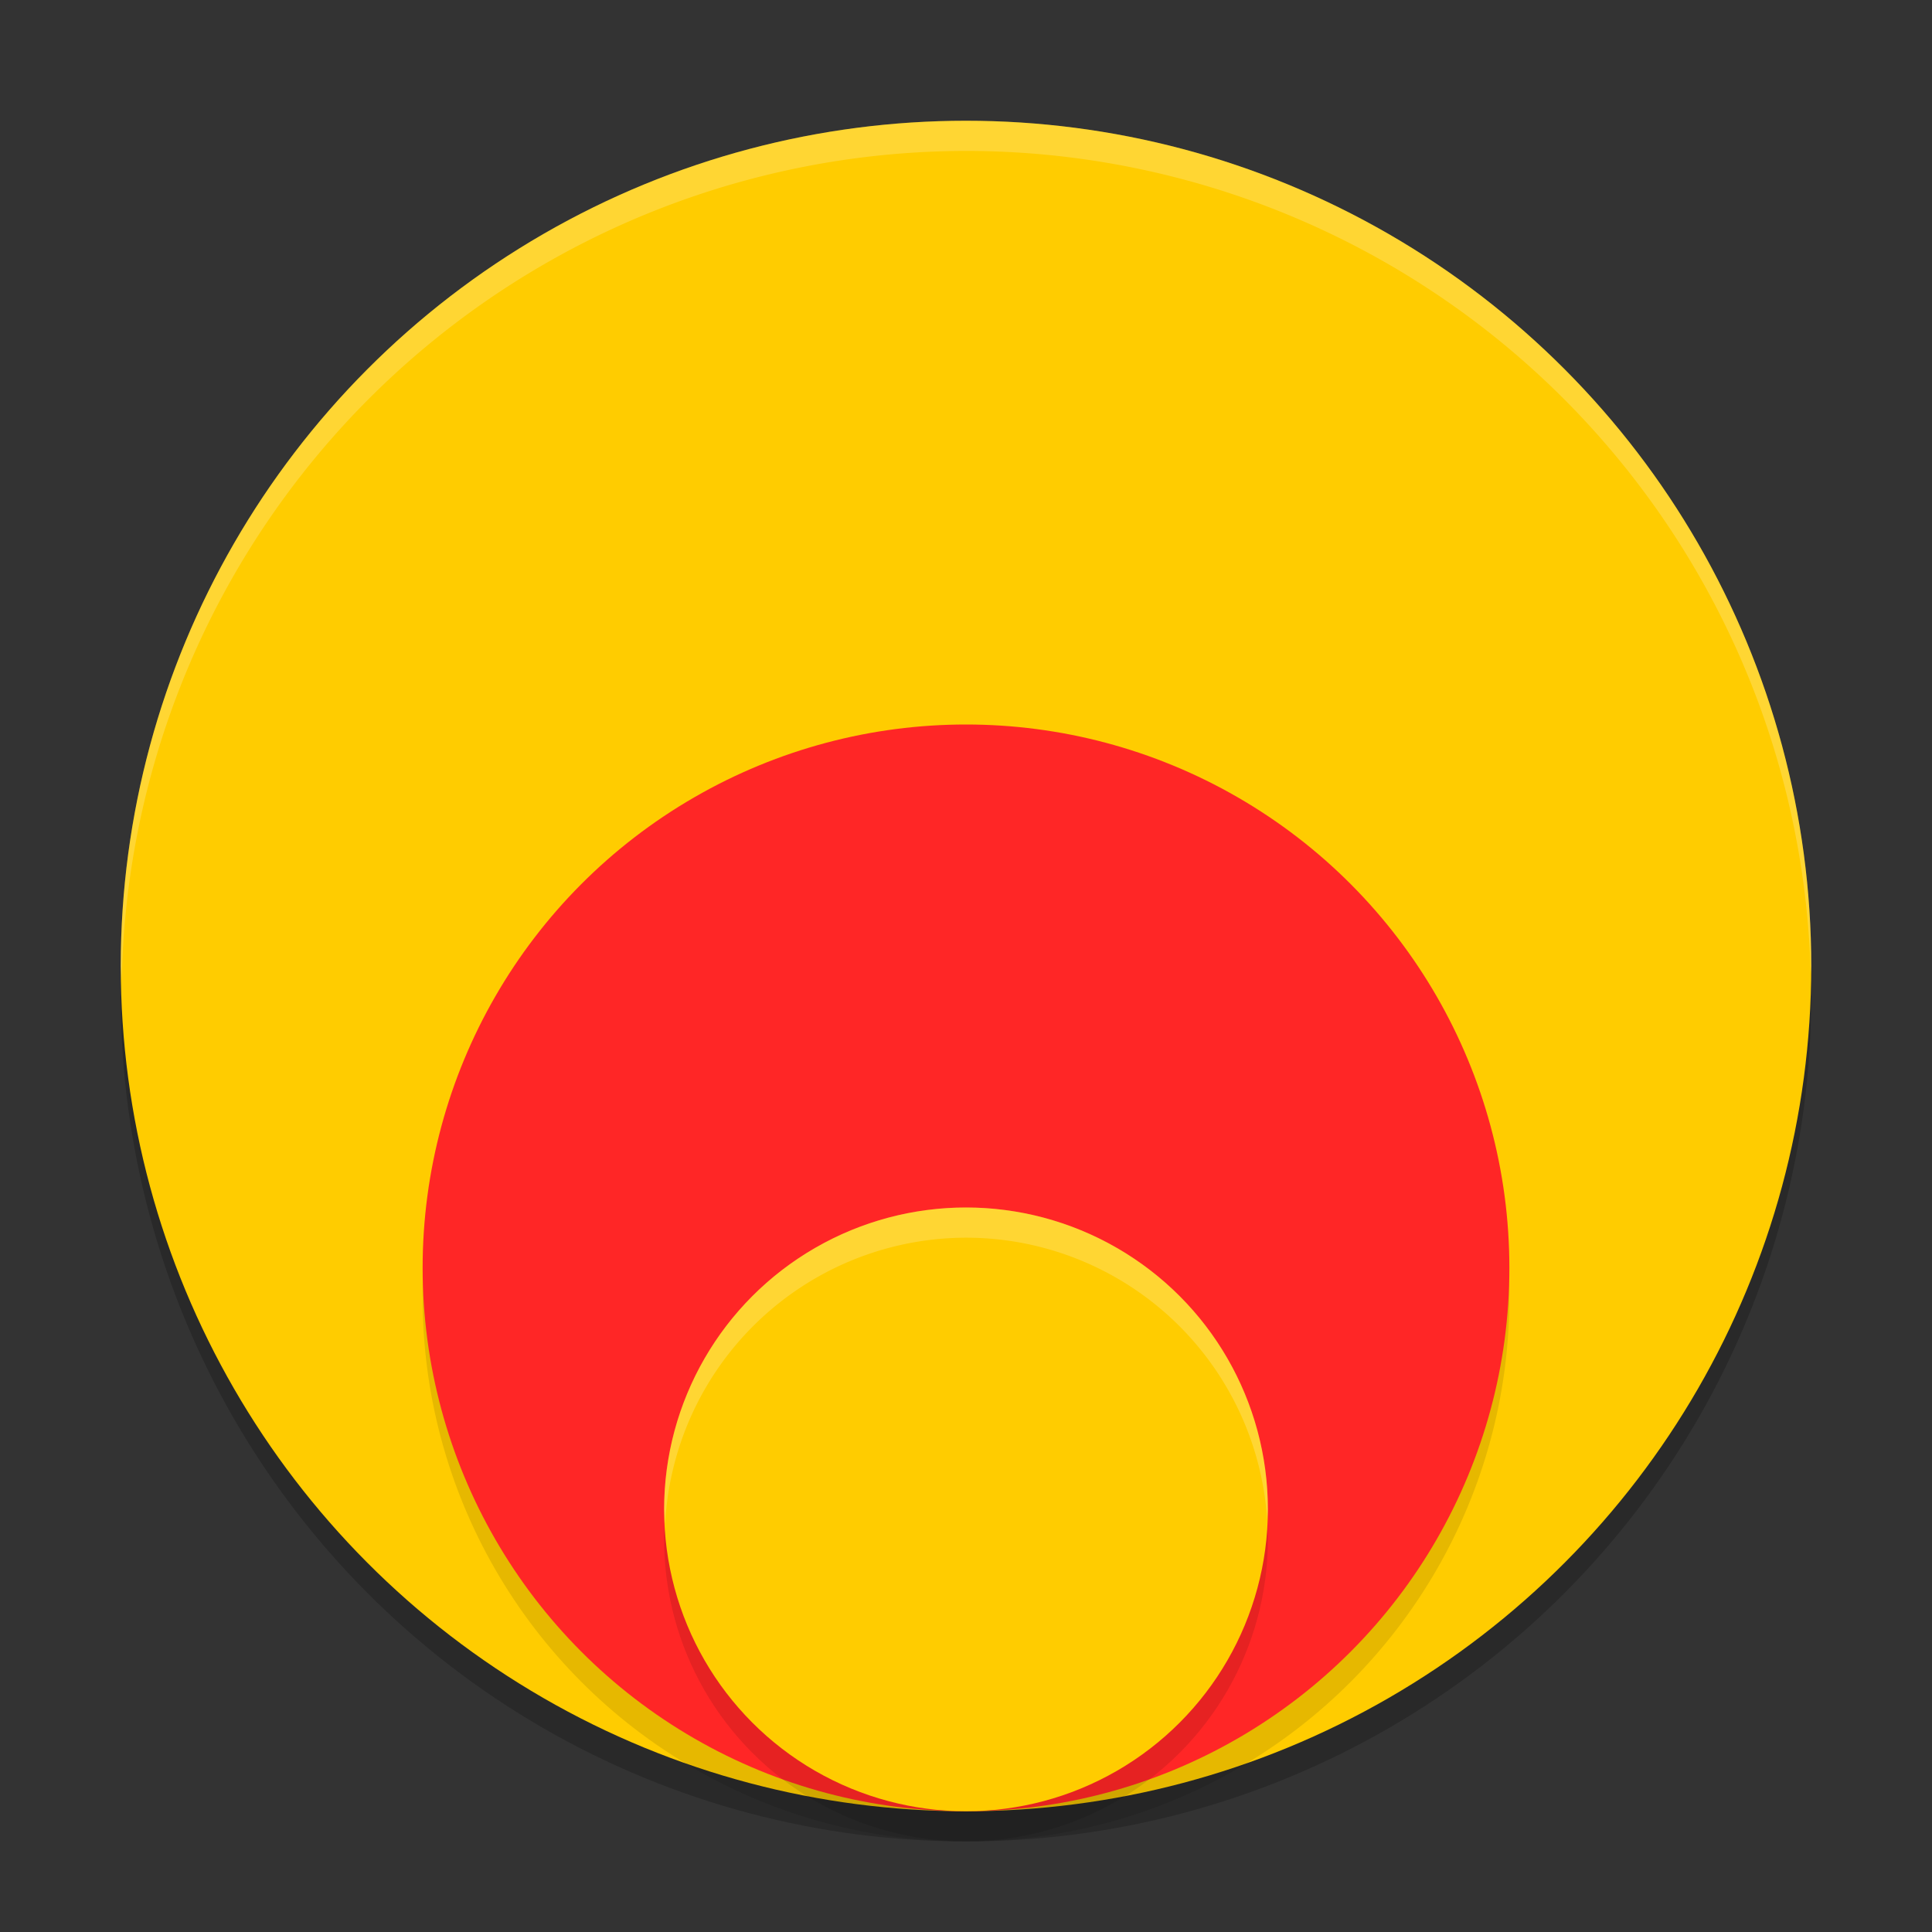
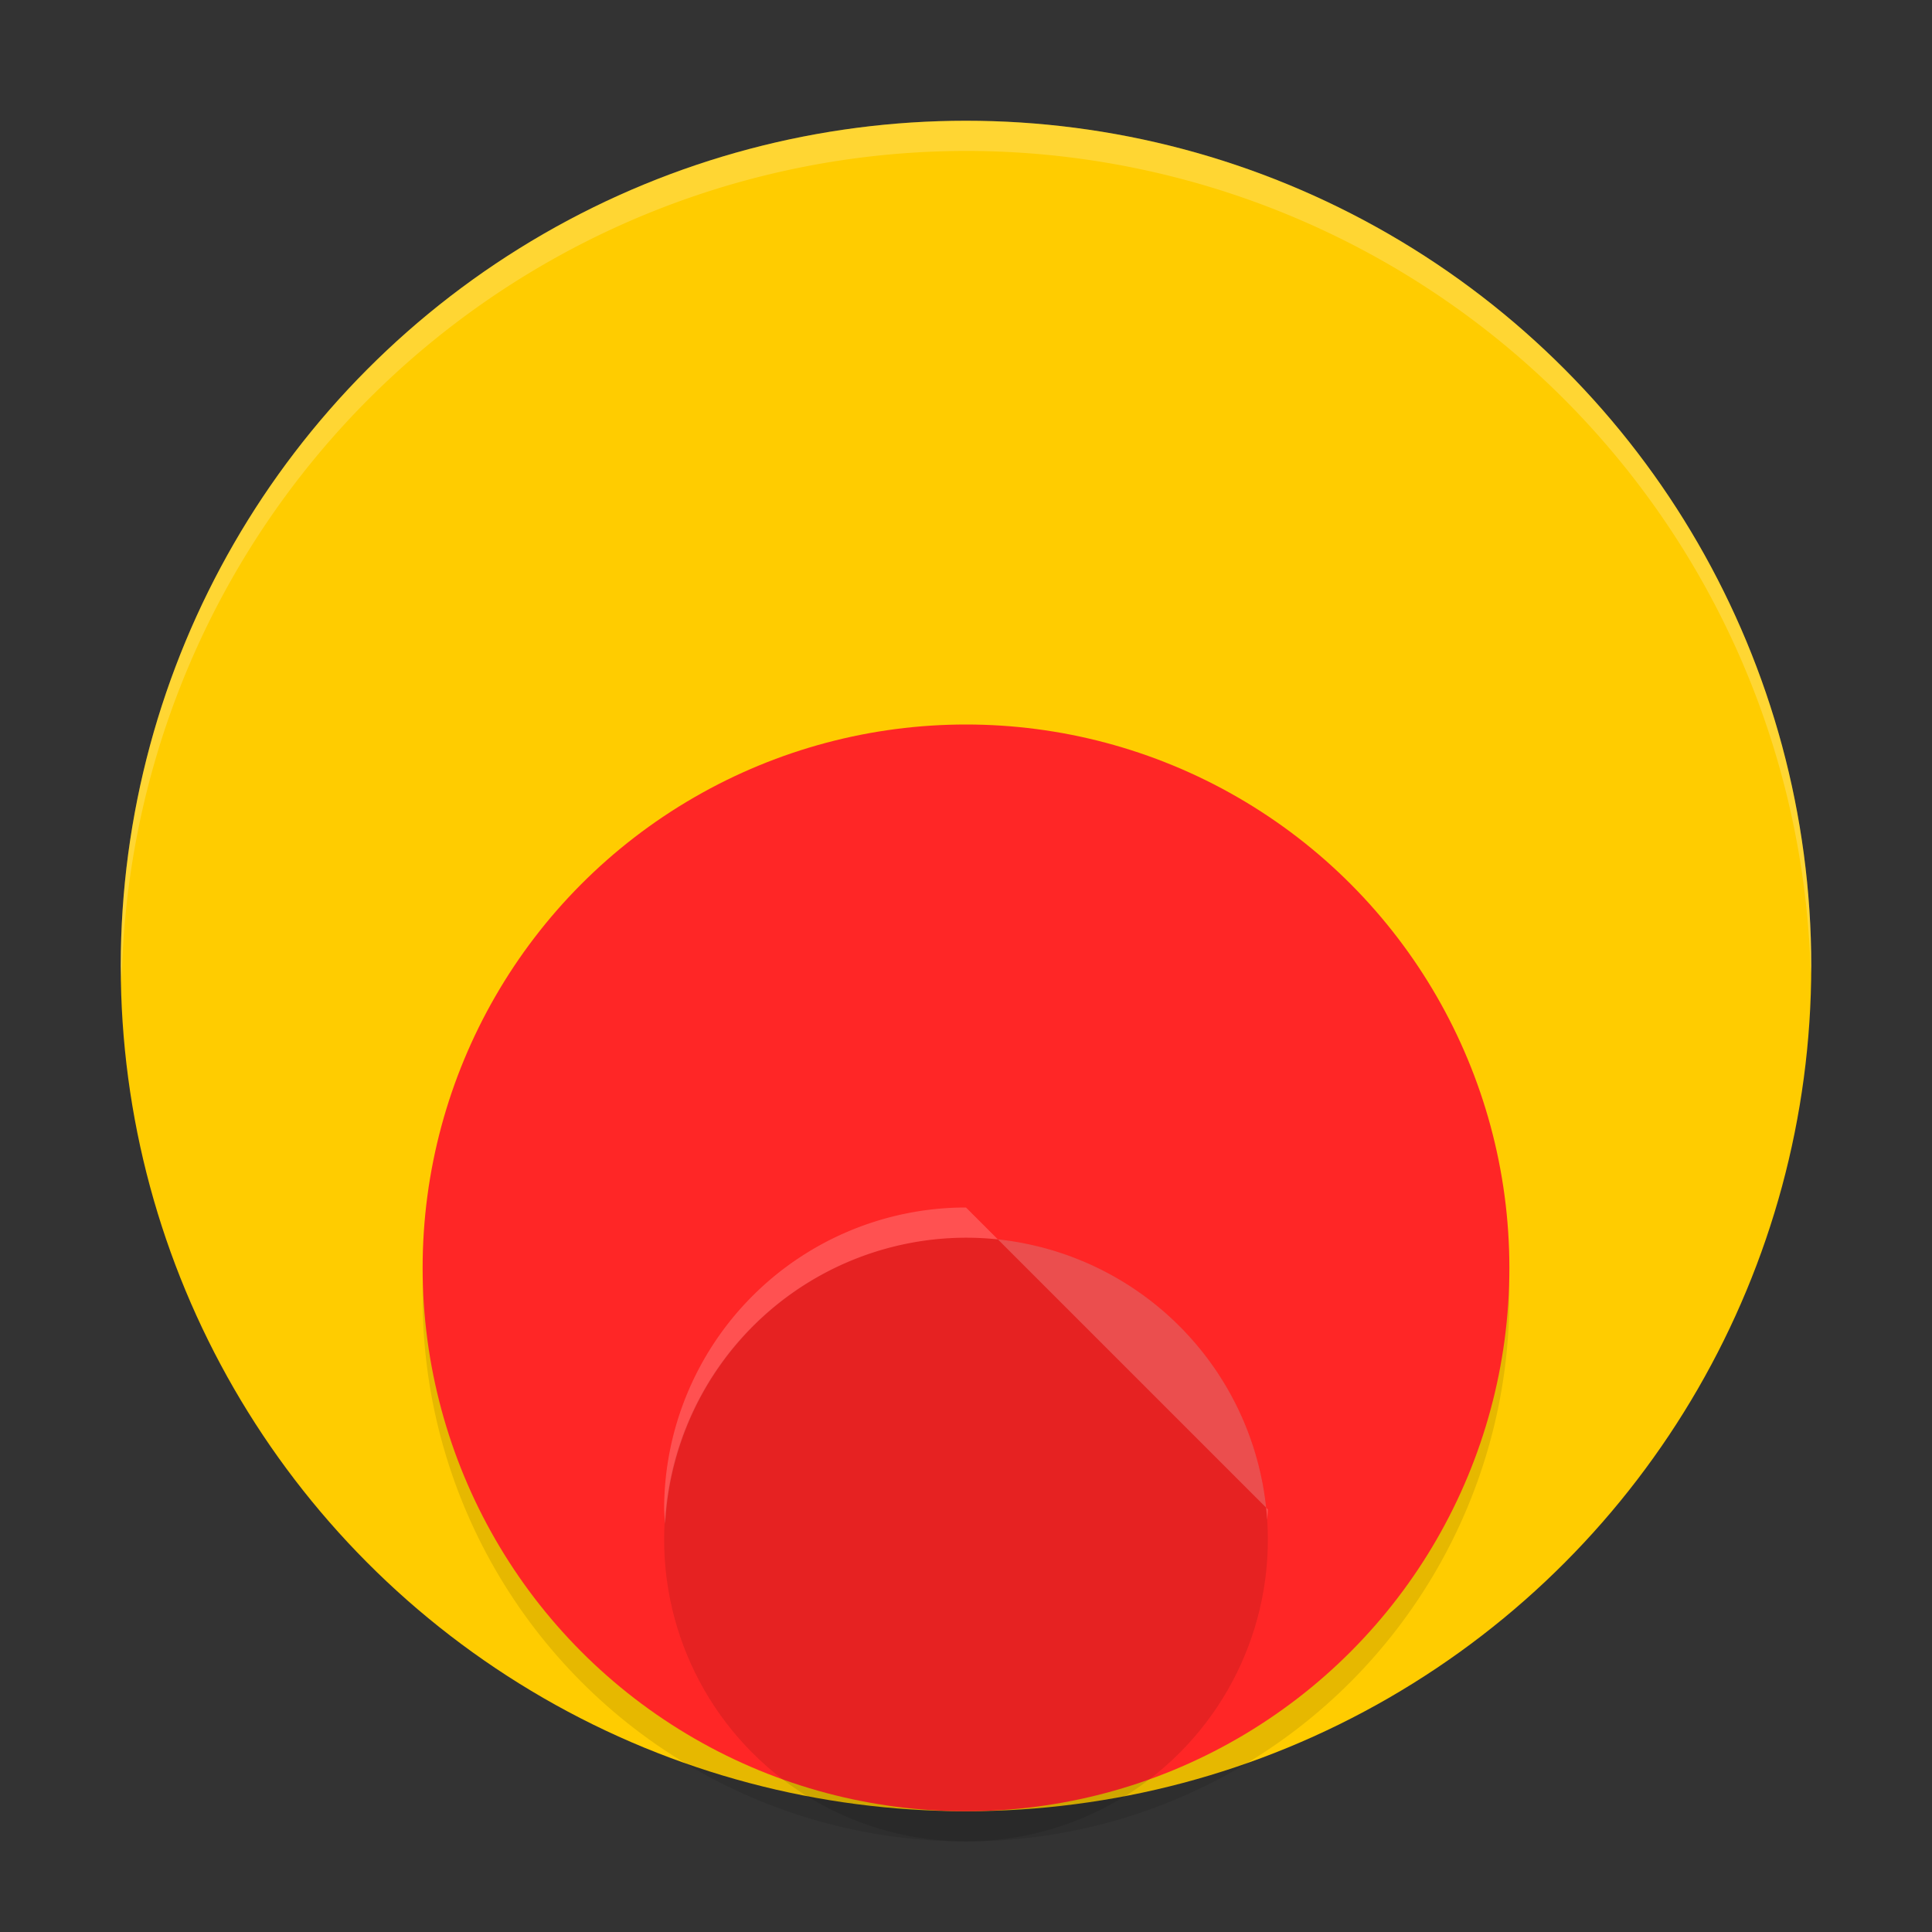
<svg xmlns="http://www.w3.org/2000/svg" width="64" height="64" version="1.1">
  <rect width="100%" height="100%" fill="#333333" stroke="none" />
-   <circle style="opacity:0.2" cx="32" cy="33" r="28" />
  <circle style="fill:#ffcc00" cx="32" cy="32" r="28" />
  <circle style="opacity:0.1" cx="32" cy="43" r="18" />
  <circle style="fill:#ff2626" cx="32" cy="42" r="18" />
  <circle style="opacity:0.1" cx="32" cy="51" r="10" />
-   <circle style="fill:#ffcc00" cx="32" cy="50" r="10" />
  <path style="opacity:0.2;fill:#ffffff" d="M 32 4 A 28 28 0 0 0 4 32 A 28 28 0 0 0 4.033 32.482 A 28 28 0 0 1 32 5 A 28 28 0 0 1 59.982 32.242 A 28 28 0 0 0 60 32 A 28 28 0 0 0 32 4 z" />
-   <path style="opacity:0.2;fill:#ffffff" d="M 32 40 A 10 10 0 0 0 22 50 A 10 10 0 0 0 22.033 50.484 A 10 10 0 0 1 32 41 A 10 10 0 0 1 41.977 50.344 A 10 10 0 0 0 42 50 A 10 10 0 0 0 32 40 z" />
+   <path style="opacity:0.2;fill:#ffffff" d="M 32 40 A 10 10 0 0 0 22 50 A 10 10 0 0 0 22.033 50.484 A 10 10 0 0 1 32 41 A 10 10 0 0 1 41.977 50.344 A 10 10 0 0 0 42 50 z" />
</svg>